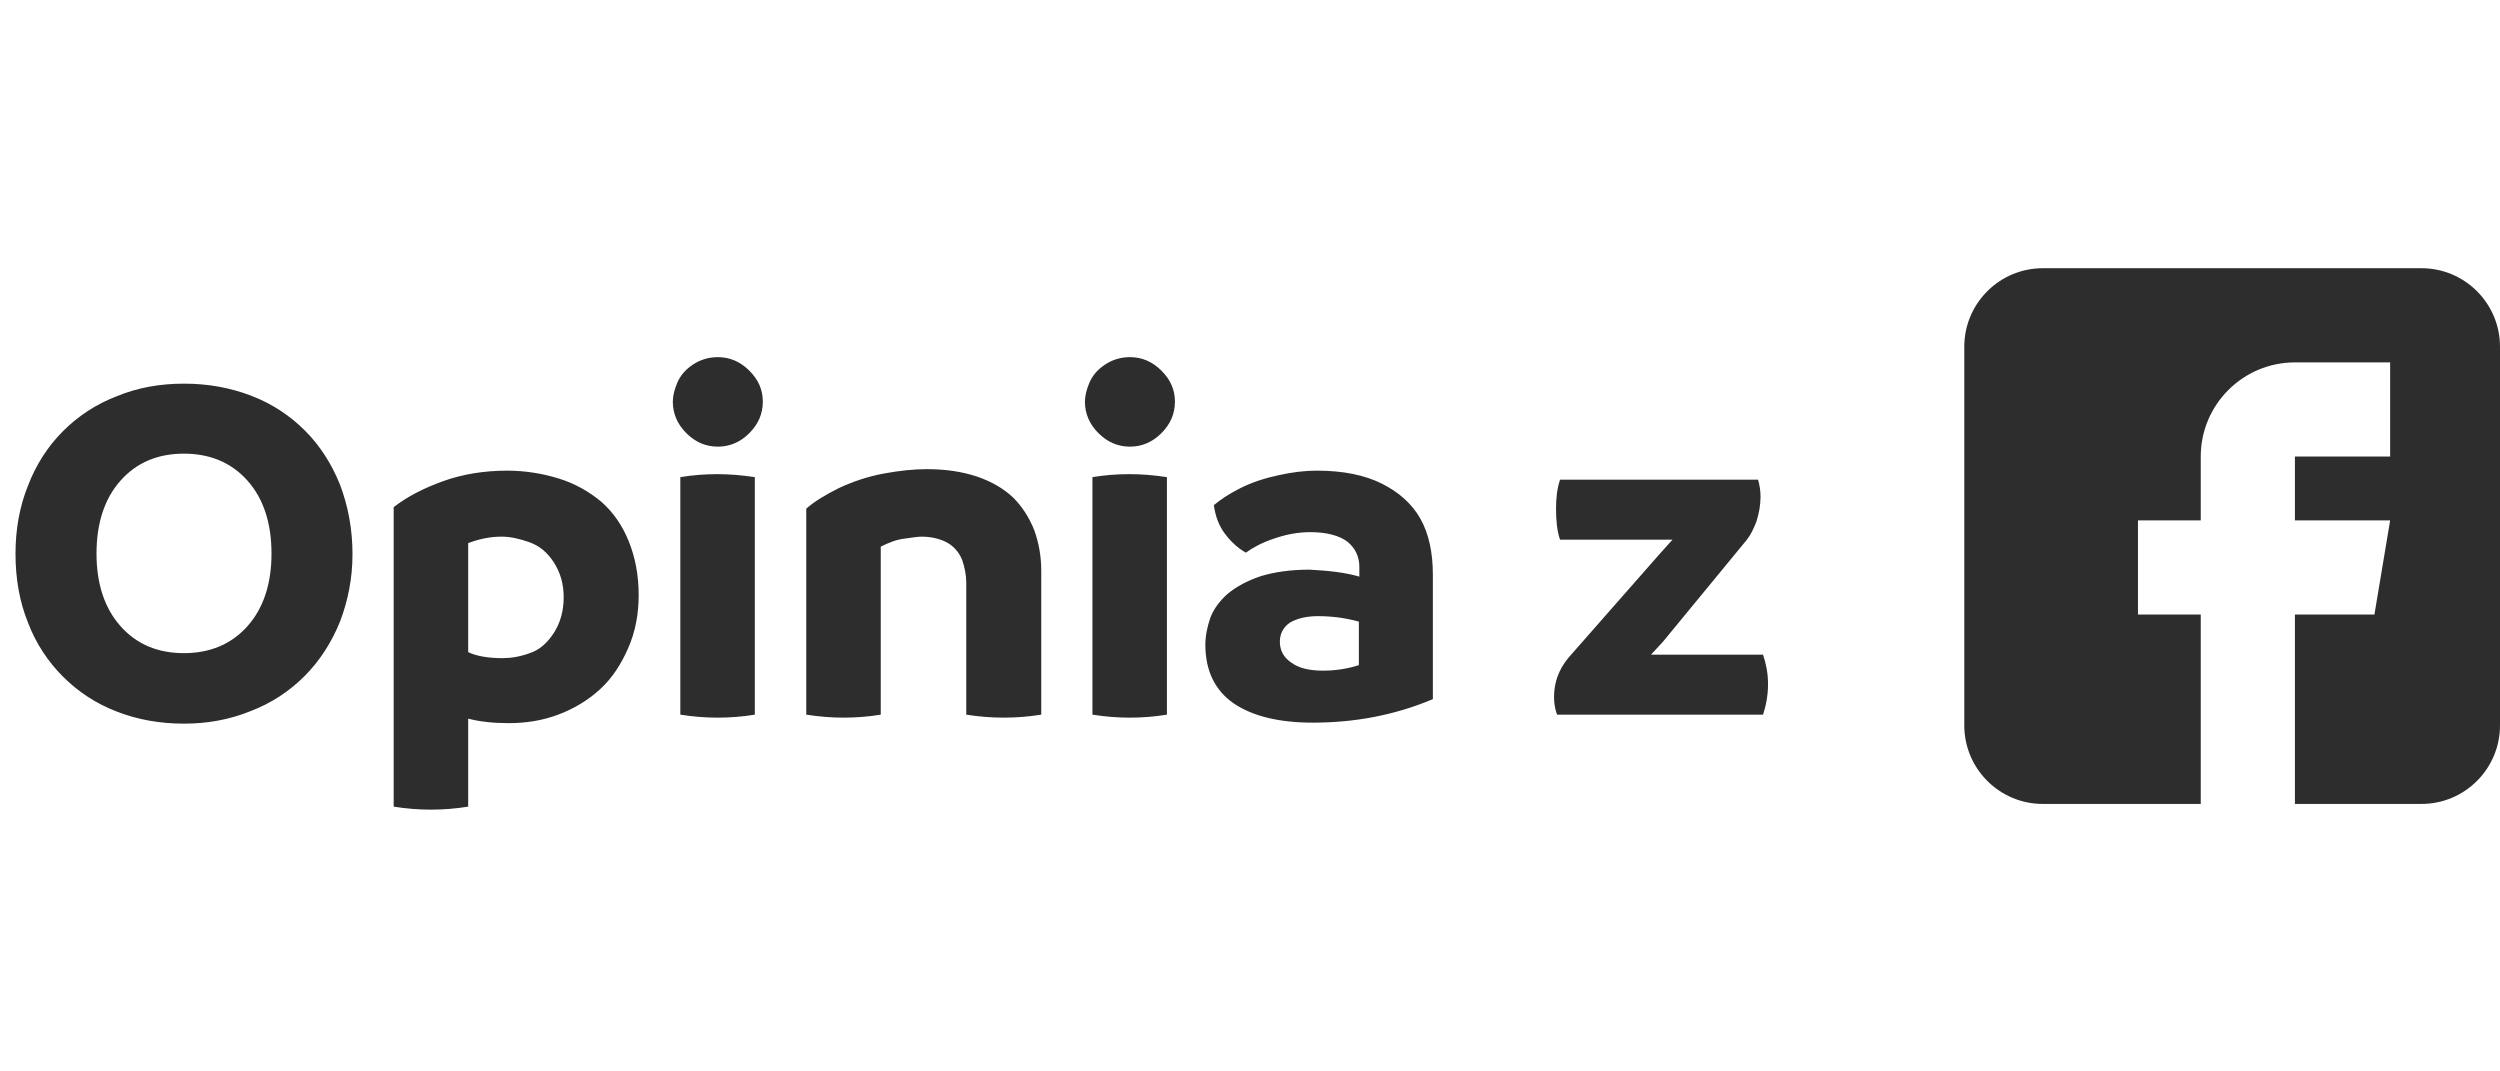
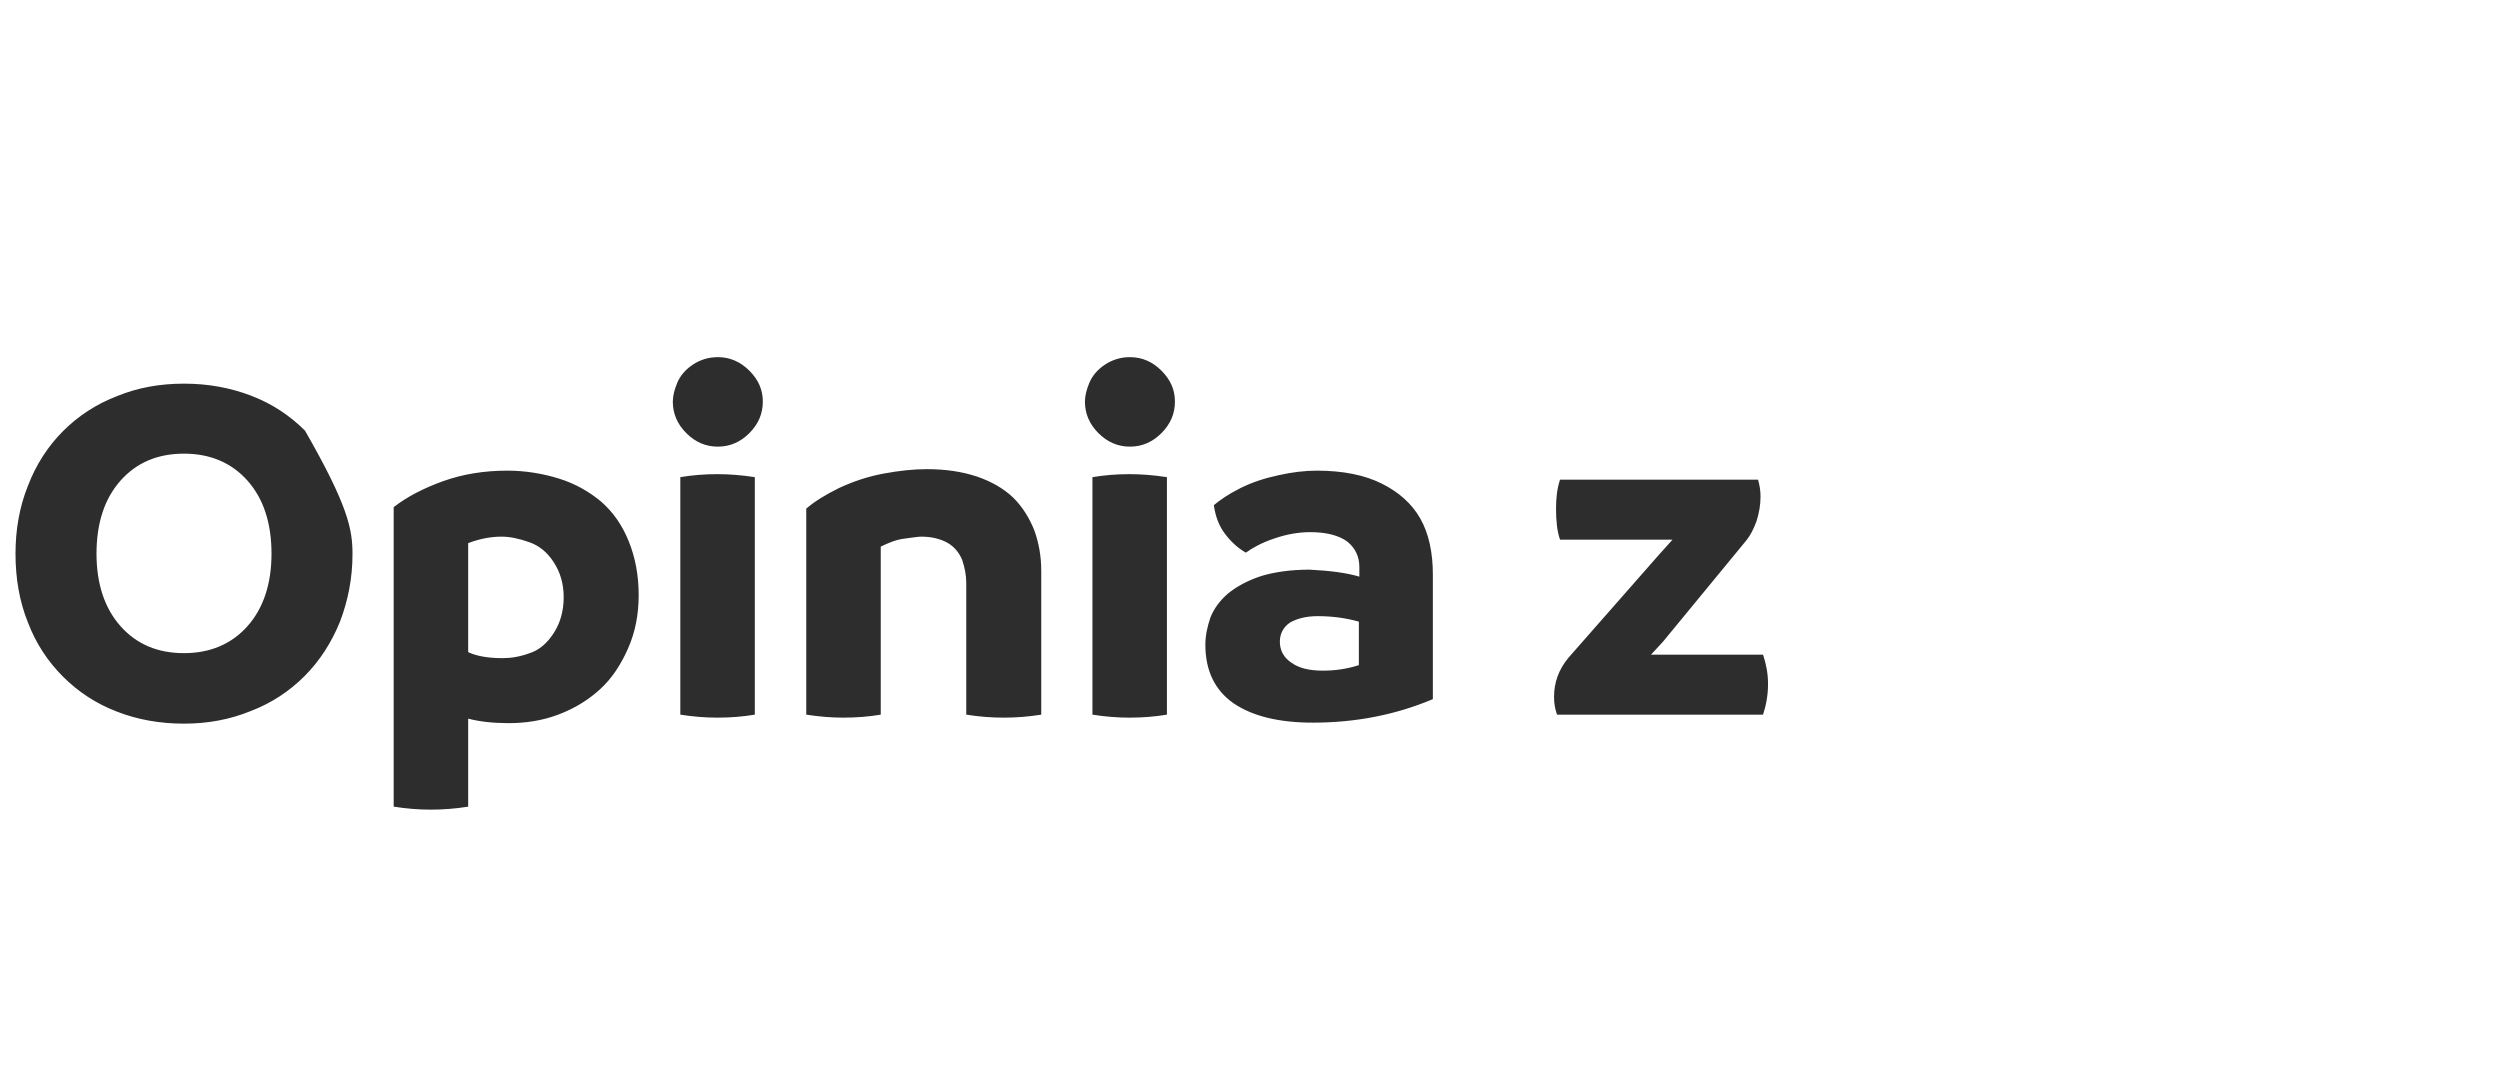
<svg xmlns="http://www.w3.org/2000/svg" width="70" height="30" viewBox="0 0 70 30" fill="none">
-   <path d="M5.152 20.262C4.48 20.262 3.85 20.15 3.276 19.926C2.688 19.702 2.184 19.366 1.764 18.946C1.344 18.526 1.008 18.022 0.784 17.434C0.546 16.846 0.434 16.202 0.434 15.502C0.434 14.83 0.546 14.186 0.784 13.598C1.008 13.01 1.344 12.492 1.764 12.072C2.184 11.652 2.688 11.316 3.276 11.092C3.85 10.854 4.48 10.742 5.152 10.742C5.824 10.742 6.44 10.854 7.028 11.078C7.616 11.302 8.12 11.638 8.54 12.058C8.96 12.478 9.282 12.982 9.52 13.57C9.744 14.158 9.87 14.816 9.87 15.516C9.87 16.188 9.744 16.818 9.52 17.406C9.282 17.994 8.946 18.512 8.526 18.932C8.106 19.352 7.602 19.688 7.014 19.912C6.426 20.15 5.81 20.262 5.152 20.262ZM5.152 18.288C5.88 18.288 6.482 18.036 6.93 17.532C7.378 17.028 7.602 16.342 7.602 15.502C7.602 14.648 7.378 13.962 6.93 13.458C6.482 12.954 5.88 12.702 5.152 12.702C4.41 12.702 3.822 12.954 3.374 13.458C2.926 13.962 2.702 14.648 2.702 15.502C2.702 16.342 2.926 17.028 3.374 17.532C3.822 18.036 4.41 18.288 5.152 18.288ZM14.201 13.178C14.719 13.178 15.209 13.262 15.657 13.402C16.105 13.542 16.497 13.766 16.833 14.046C17.169 14.34 17.421 14.704 17.603 15.152C17.785 15.6 17.883 16.104 17.883 16.664C17.883 17.21 17.785 17.7 17.589 18.148C17.393 18.596 17.141 18.988 16.805 19.296C16.469 19.604 16.077 19.842 15.629 20.01C15.181 20.178 14.719 20.248 14.243 20.248C13.809 20.248 13.431 20.206 13.109 20.122V22.586C12.759 22.642 12.409 22.67 12.059 22.67C11.723 22.67 11.373 22.642 11.023 22.586V14.2C11.401 13.906 11.863 13.668 12.409 13.472C12.955 13.276 13.557 13.178 14.201 13.178ZM14.075 18.428C14.313 18.428 14.565 18.386 14.831 18.288C15.097 18.204 15.321 18.008 15.503 17.728C15.685 17.448 15.783 17.112 15.783 16.72C15.783 16.342 15.685 16.02 15.503 15.74C15.321 15.46 15.097 15.278 14.817 15.18C14.537 15.082 14.285 15.026 14.047 15.026C13.711 15.026 13.403 15.096 13.109 15.208V18.26C13.347 18.372 13.669 18.428 14.075 18.428ZM20.099 12.506C19.763 12.506 19.469 12.38 19.217 12.128C18.965 11.876 18.839 11.582 18.839 11.246C18.839 11.092 18.881 10.91 18.965 10.714C19.049 10.518 19.189 10.35 19.399 10.21C19.609 10.07 19.847 10 20.099 10C20.435 10 20.729 10.126 20.981 10.378C21.233 10.63 21.359 10.91 21.359 11.246C21.359 11.582 21.233 11.876 20.981 12.128C20.729 12.38 20.435 12.506 20.099 12.506ZM20.085 20.094C19.749 20.094 19.399 20.066 19.049 20.01V13.36C19.385 13.304 19.721 13.276 20.085 13.276C20.421 13.276 20.771 13.304 21.135 13.36V20.01C20.799 20.066 20.449 20.094 20.085 20.094ZM25.949 13.136C26.481 13.136 26.943 13.206 27.363 13.346C27.769 13.486 28.105 13.682 28.371 13.934C28.623 14.186 28.819 14.494 28.959 14.844C29.085 15.194 29.155 15.572 29.155 15.978V20.01C28.805 20.066 28.455 20.094 28.105 20.094C27.755 20.094 27.405 20.066 27.055 20.01V16.314C27.055 16.104 27.013 15.894 26.943 15.684C26.859 15.474 26.719 15.306 26.523 15.194C26.313 15.082 26.075 15.026 25.795 15.026C25.697 15.026 25.543 15.054 25.319 15.082C25.095 15.11 24.885 15.194 24.661 15.306V20.01C24.325 20.066 23.975 20.094 23.611 20.094C23.275 20.094 22.939 20.066 22.575 20.01V14.242C22.799 14.046 23.093 13.864 23.485 13.668C23.877 13.486 24.283 13.346 24.731 13.262C25.179 13.178 25.585 13.136 25.949 13.136ZM31.638 12.506C31.302 12.506 31.008 12.38 30.756 12.128C30.504 11.876 30.378 11.582 30.378 11.246C30.378 11.092 30.42 10.91 30.504 10.714C30.588 10.518 30.728 10.35 30.938 10.21C31.148 10.07 31.386 10 31.638 10C31.974 10 32.268 10.126 32.52 10.378C32.772 10.63 32.898 10.91 32.898 11.246C32.898 11.582 32.772 11.876 32.52 12.128C32.268 12.38 31.974 12.506 31.638 12.506ZM31.624 20.094C31.288 20.094 30.938 20.066 30.588 20.01V13.36C30.924 13.304 31.26 13.276 31.624 13.276C31.96 13.276 32.31 13.304 32.674 13.36V20.01C32.338 20.066 31.988 20.094 31.624 20.094ZM36.872 13.178C37.614 13.178 38.216 13.304 38.692 13.542C39.168 13.78 39.532 14.102 39.77 14.522C40.008 14.942 40.12 15.474 40.12 16.09V19.576C39.056 20.024 37.936 20.234 36.76 20.234C35.808 20.234 35.066 20.052 34.534 19.688C34.016 19.324 33.75 18.778 33.75 18.05C33.75 17.798 33.806 17.546 33.89 17.294C33.988 17.042 34.156 16.818 34.38 16.622C34.618 16.426 34.926 16.258 35.304 16.132C35.668 16.02 36.13 15.95 36.662 15.95C37.222 15.978 37.684 16.034 38.062 16.146V15.88C38.062 15.586 37.95 15.348 37.726 15.166C37.502 14.998 37.152 14.9 36.69 14.9C36.326 14.9 35.99 14.97 35.668 15.082C35.332 15.194 35.08 15.334 34.884 15.474C34.66 15.348 34.464 15.166 34.296 14.942C34.128 14.718 34.03 14.452 33.988 14.144C34.156 14.004 34.394 13.836 34.73 13.668C35.066 13.5 35.416 13.388 35.808 13.304C36.186 13.22 36.536 13.178 36.872 13.178ZM35.836 17.966C35.836 18.218 35.948 18.414 36.158 18.554C36.368 18.708 36.662 18.778 37.04 18.778C37.362 18.778 37.698 18.736 38.048 18.624V17.406C37.698 17.308 37.32 17.252 36.9 17.252C36.564 17.252 36.312 17.322 36.116 17.434C35.934 17.56 35.836 17.742 35.836 17.966ZM49.365 18.33C49.449 18.582 49.505 18.848 49.505 19.156C49.505 19.464 49.449 19.758 49.365 20.01H43.597C43.541 19.856 43.513 19.688 43.513 19.52C43.513 19.114 43.639 18.75 43.919 18.414L46.453 15.53L46.831 15.11H43.681C43.597 14.872 43.569 14.578 43.569 14.242C43.569 13.948 43.597 13.682 43.681 13.43H49.225C49.267 13.57 49.295 13.738 49.295 13.906C49.295 14.144 49.253 14.368 49.183 14.592C49.099 14.816 49.015 14.984 48.903 15.124L46.565 17.966L46.229 18.33H49.365Z" fill="#2D2D2D" />
-   <path d="M67.803 7.51H57.197C55.986 7.51 55 8.496 55 9.707V20.313C55 21.524 55.986 22.51 57.197 22.51H61.621V17.207H59.863V14.571H61.621V12.783C61.621 11.329 62.804 10.147 64.258 10.147H66.924V12.783H64.258V14.571H66.924L66.484 17.207H64.258V22.51H67.803C69.014 22.51 70 21.524 70 20.313V9.707C70 8.496 69.014 7.51 67.803 7.51Z" fill="#2D2D2D" />
+   <path d="M5.152 20.262C4.48 20.262 3.85 20.15 3.276 19.926C2.688 19.702 2.184 19.366 1.764 18.946C1.344 18.526 1.008 18.022 0.784 17.434C0.546 16.846 0.434 16.202 0.434 15.502C0.434 14.83 0.546 14.186 0.784 13.598C1.008 13.01 1.344 12.492 1.764 12.072C2.184 11.652 2.688 11.316 3.276 11.092C3.85 10.854 4.48 10.742 5.152 10.742C5.824 10.742 6.44 10.854 7.028 11.078C7.616 11.302 8.12 11.638 8.54 12.058C9.744 14.158 9.87 14.816 9.87 15.516C9.87 16.188 9.744 16.818 9.52 17.406C9.282 17.994 8.946 18.512 8.526 18.932C8.106 19.352 7.602 19.688 7.014 19.912C6.426 20.15 5.81 20.262 5.152 20.262ZM5.152 18.288C5.88 18.288 6.482 18.036 6.93 17.532C7.378 17.028 7.602 16.342 7.602 15.502C7.602 14.648 7.378 13.962 6.93 13.458C6.482 12.954 5.88 12.702 5.152 12.702C4.41 12.702 3.822 12.954 3.374 13.458C2.926 13.962 2.702 14.648 2.702 15.502C2.702 16.342 2.926 17.028 3.374 17.532C3.822 18.036 4.41 18.288 5.152 18.288ZM14.201 13.178C14.719 13.178 15.209 13.262 15.657 13.402C16.105 13.542 16.497 13.766 16.833 14.046C17.169 14.34 17.421 14.704 17.603 15.152C17.785 15.6 17.883 16.104 17.883 16.664C17.883 17.21 17.785 17.7 17.589 18.148C17.393 18.596 17.141 18.988 16.805 19.296C16.469 19.604 16.077 19.842 15.629 20.01C15.181 20.178 14.719 20.248 14.243 20.248C13.809 20.248 13.431 20.206 13.109 20.122V22.586C12.759 22.642 12.409 22.67 12.059 22.67C11.723 22.67 11.373 22.642 11.023 22.586V14.2C11.401 13.906 11.863 13.668 12.409 13.472C12.955 13.276 13.557 13.178 14.201 13.178ZM14.075 18.428C14.313 18.428 14.565 18.386 14.831 18.288C15.097 18.204 15.321 18.008 15.503 17.728C15.685 17.448 15.783 17.112 15.783 16.72C15.783 16.342 15.685 16.02 15.503 15.74C15.321 15.46 15.097 15.278 14.817 15.18C14.537 15.082 14.285 15.026 14.047 15.026C13.711 15.026 13.403 15.096 13.109 15.208V18.26C13.347 18.372 13.669 18.428 14.075 18.428ZM20.099 12.506C19.763 12.506 19.469 12.38 19.217 12.128C18.965 11.876 18.839 11.582 18.839 11.246C18.839 11.092 18.881 10.91 18.965 10.714C19.049 10.518 19.189 10.35 19.399 10.21C19.609 10.07 19.847 10 20.099 10C20.435 10 20.729 10.126 20.981 10.378C21.233 10.63 21.359 10.91 21.359 11.246C21.359 11.582 21.233 11.876 20.981 12.128C20.729 12.38 20.435 12.506 20.099 12.506ZM20.085 20.094C19.749 20.094 19.399 20.066 19.049 20.01V13.36C19.385 13.304 19.721 13.276 20.085 13.276C20.421 13.276 20.771 13.304 21.135 13.36V20.01C20.799 20.066 20.449 20.094 20.085 20.094ZM25.949 13.136C26.481 13.136 26.943 13.206 27.363 13.346C27.769 13.486 28.105 13.682 28.371 13.934C28.623 14.186 28.819 14.494 28.959 14.844C29.085 15.194 29.155 15.572 29.155 15.978V20.01C28.805 20.066 28.455 20.094 28.105 20.094C27.755 20.094 27.405 20.066 27.055 20.01V16.314C27.055 16.104 27.013 15.894 26.943 15.684C26.859 15.474 26.719 15.306 26.523 15.194C26.313 15.082 26.075 15.026 25.795 15.026C25.697 15.026 25.543 15.054 25.319 15.082C25.095 15.11 24.885 15.194 24.661 15.306V20.01C24.325 20.066 23.975 20.094 23.611 20.094C23.275 20.094 22.939 20.066 22.575 20.01V14.242C22.799 14.046 23.093 13.864 23.485 13.668C23.877 13.486 24.283 13.346 24.731 13.262C25.179 13.178 25.585 13.136 25.949 13.136ZM31.638 12.506C31.302 12.506 31.008 12.38 30.756 12.128C30.504 11.876 30.378 11.582 30.378 11.246C30.378 11.092 30.42 10.91 30.504 10.714C30.588 10.518 30.728 10.35 30.938 10.21C31.148 10.07 31.386 10 31.638 10C31.974 10 32.268 10.126 32.52 10.378C32.772 10.63 32.898 10.91 32.898 11.246C32.898 11.582 32.772 11.876 32.52 12.128C32.268 12.38 31.974 12.506 31.638 12.506ZM31.624 20.094C31.288 20.094 30.938 20.066 30.588 20.01V13.36C30.924 13.304 31.26 13.276 31.624 13.276C31.96 13.276 32.31 13.304 32.674 13.36V20.01C32.338 20.066 31.988 20.094 31.624 20.094ZM36.872 13.178C37.614 13.178 38.216 13.304 38.692 13.542C39.168 13.78 39.532 14.102 39.77 14.522C40.008 14.942 40.12 15.474 40.12 16.09V19.576C39.056 20.024 37.936 20.234 36.76 20.234C35.808 20.234 35.066 20.052 34.534 19.688C34.016 19.324 33.75 18.778 33.75 18.05C33.75 17.798 33.806 17.546 33.89 17.294C33.988 17.042 34.156 16.818 34.38 16.622C34.618 16.426 34.926 16.258 35.304 16.132C35.668 16.02 36.13 15.95 36.662 15.95C37.222 15.978 37.684 16.034 38.062 16.146V15.88C38.062 15.586 37.95 15.348 37.726 15.166C37.502 14.998 37.152 14.9 36.69 14.9C36.326 14.9 35.99 14.97 35.668 15.082C35.332 15.194 35.08 15.334 34.884 15.474C34.66 15.348 34.464 15.166 34.296 14.942C34.128 14.718 34.03 14.452 33.988 14.144C34.156 14.004 34.394 13.836 34.73 13.668C35.066 13.5 35.416 13.388 35.808 13.304C36.186 13.22 36.536 13.178 36.872 13.178ZM35.836 17.966C35.836 18.218 35.948 18.414 36.158 18.554C36.368 18.708 36.662 18.778 37.04 18.778C37.362 18.778 37.698 18.736 38.048 18.624V17.406C37.698 17.308 37.32 17.252 36.9 17.252C36.564 17.252 36.312 17.322 36.116 17.434C35.934 17.56 35.836 17.742 35.836 17.966ZM49.365 18.33C49.449 18.582 49.505 18.848 49.505 19.156C49.505 19.464 49.449 19.758 49.365 20.01H43.597C43.541 19.856 43.513 19.688 43.513 19.52C43.513 19.114 43.639 18.75 43.919 18.414L46.453 15.53L46.831 15.11H43.681C43.597 14.872 43.569 14.578 43.569 14.242C43.569 13.948 43.597 13.682 43.681 13.43H49.225C49.267 13.57 49.295 13.738 49.295 13.906C49.295 14.144 49.253 14.368 49.183 14.592C49.099 14.816 49.015 14.984 48.903 15.124L46.565 17.966L46.229 18.33H49.365Z" fill="#2D2D2D" />
</svg>